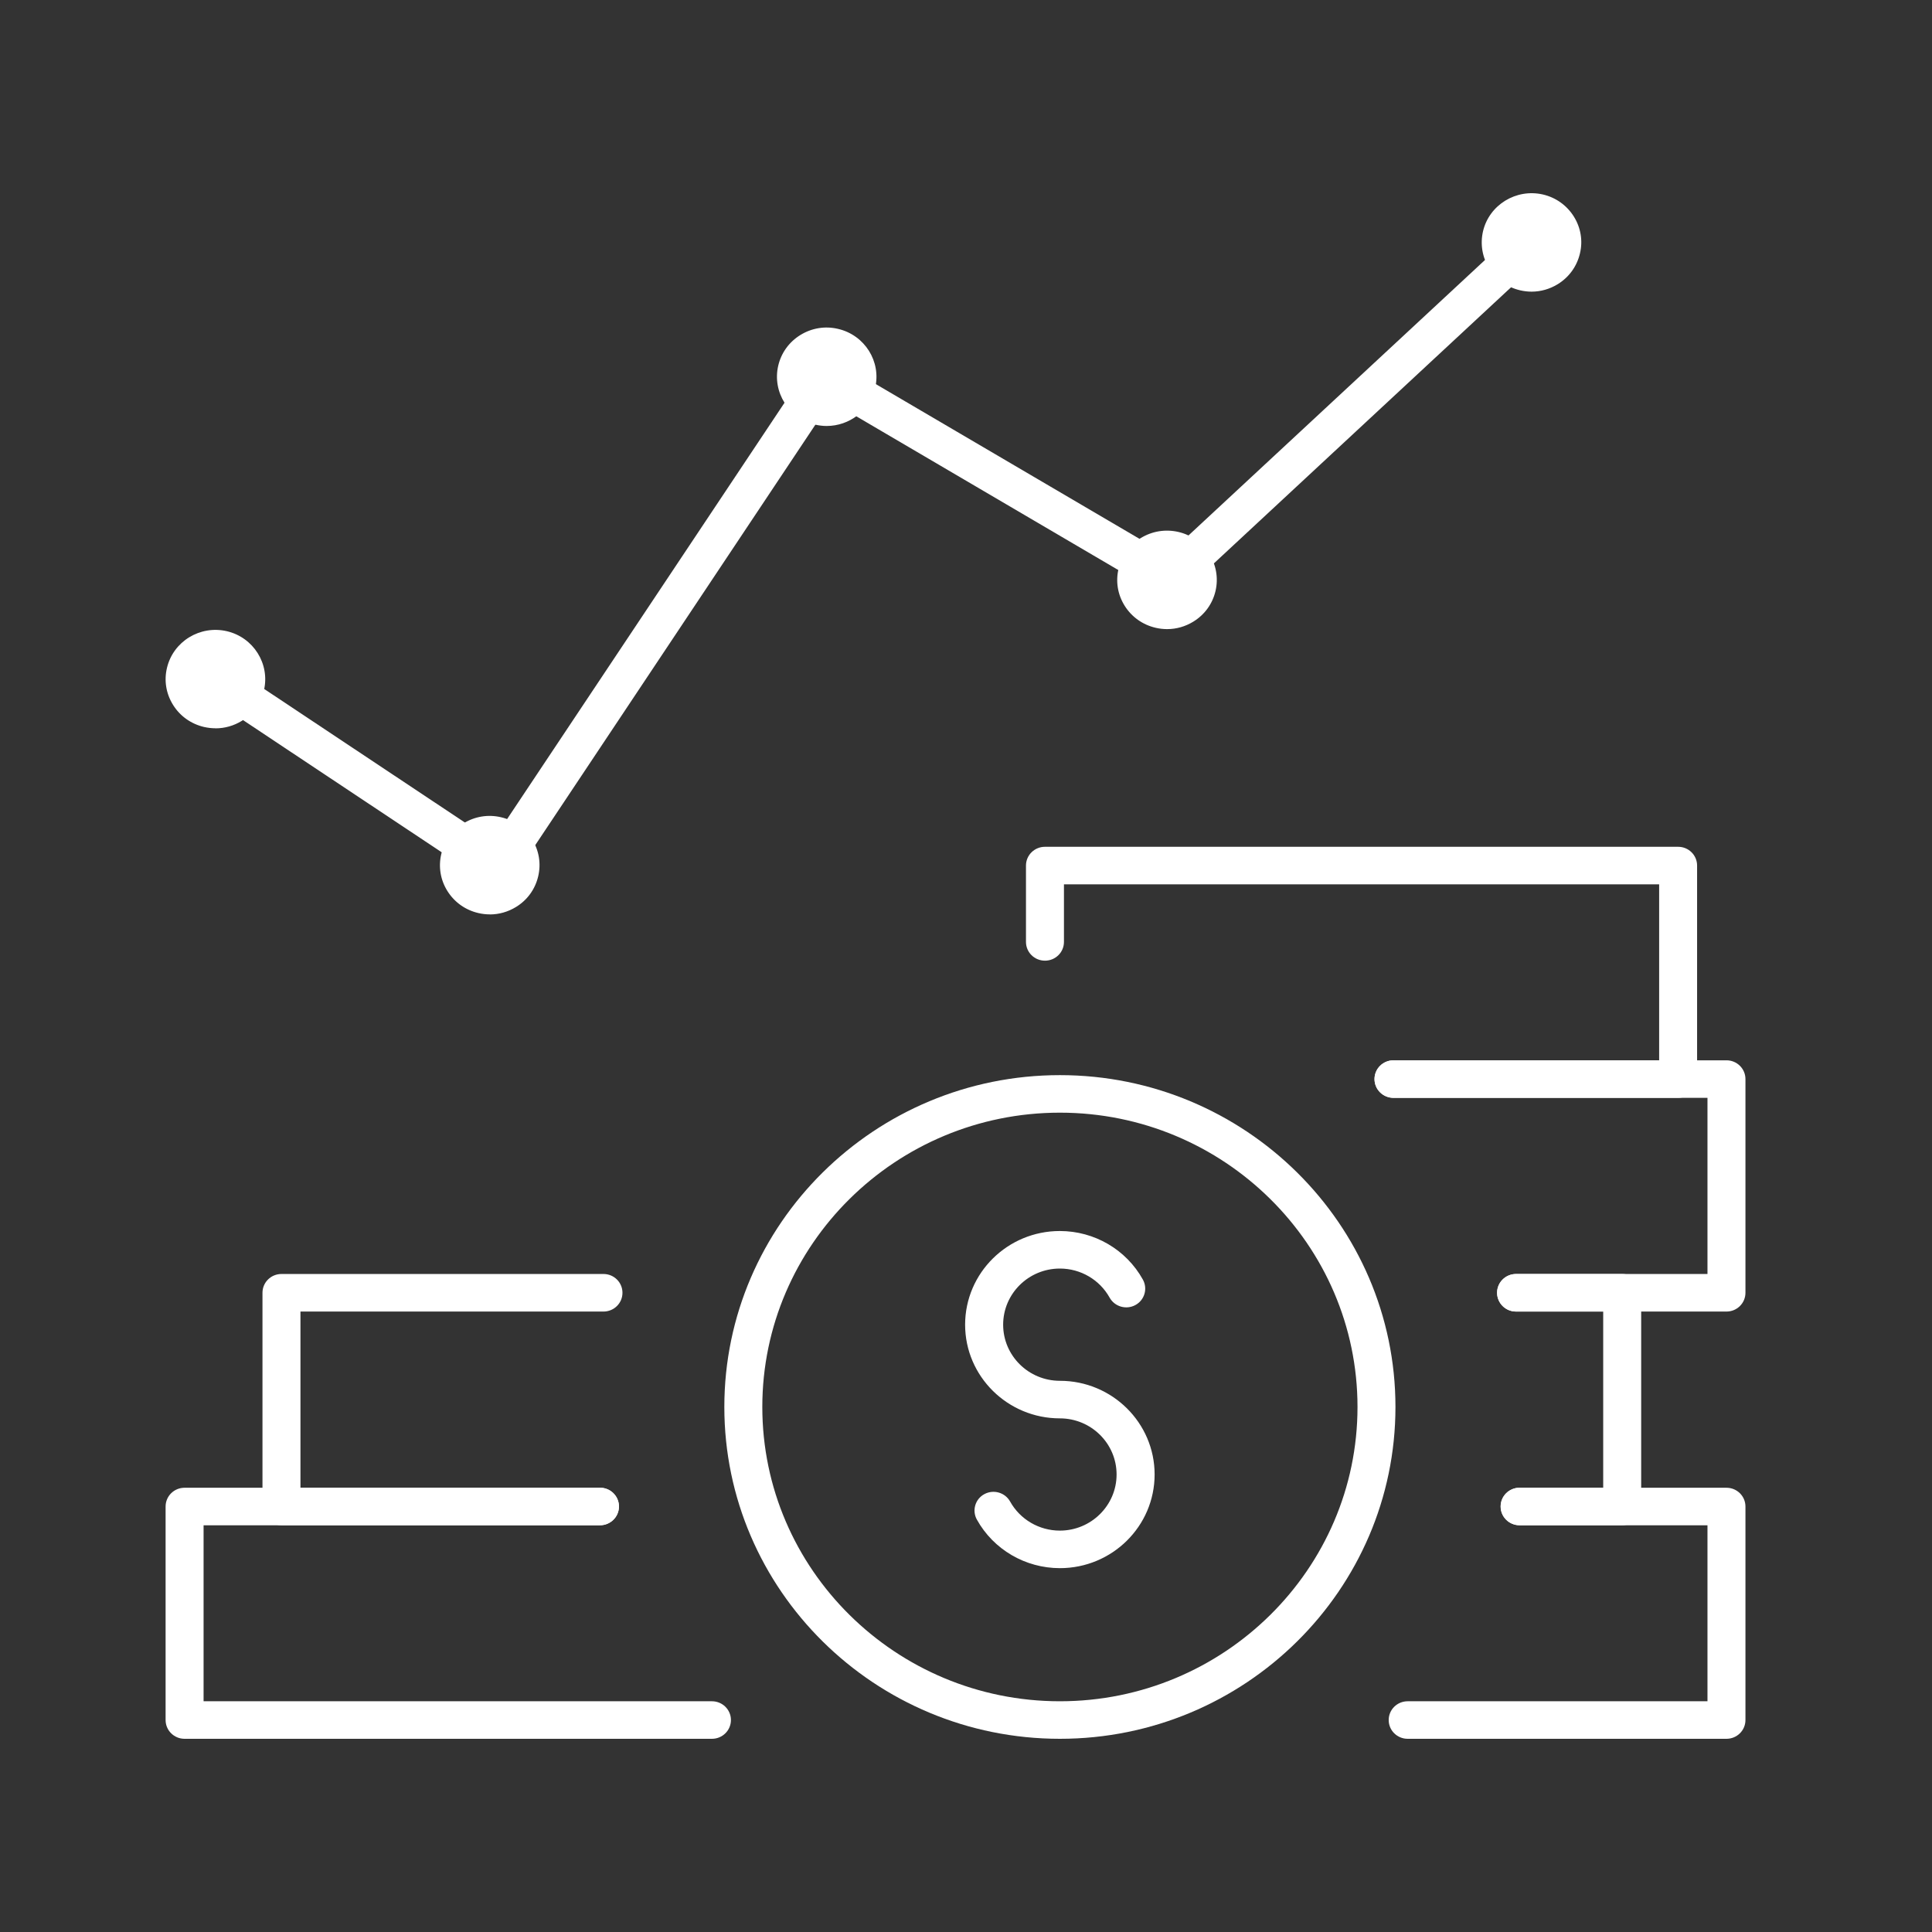
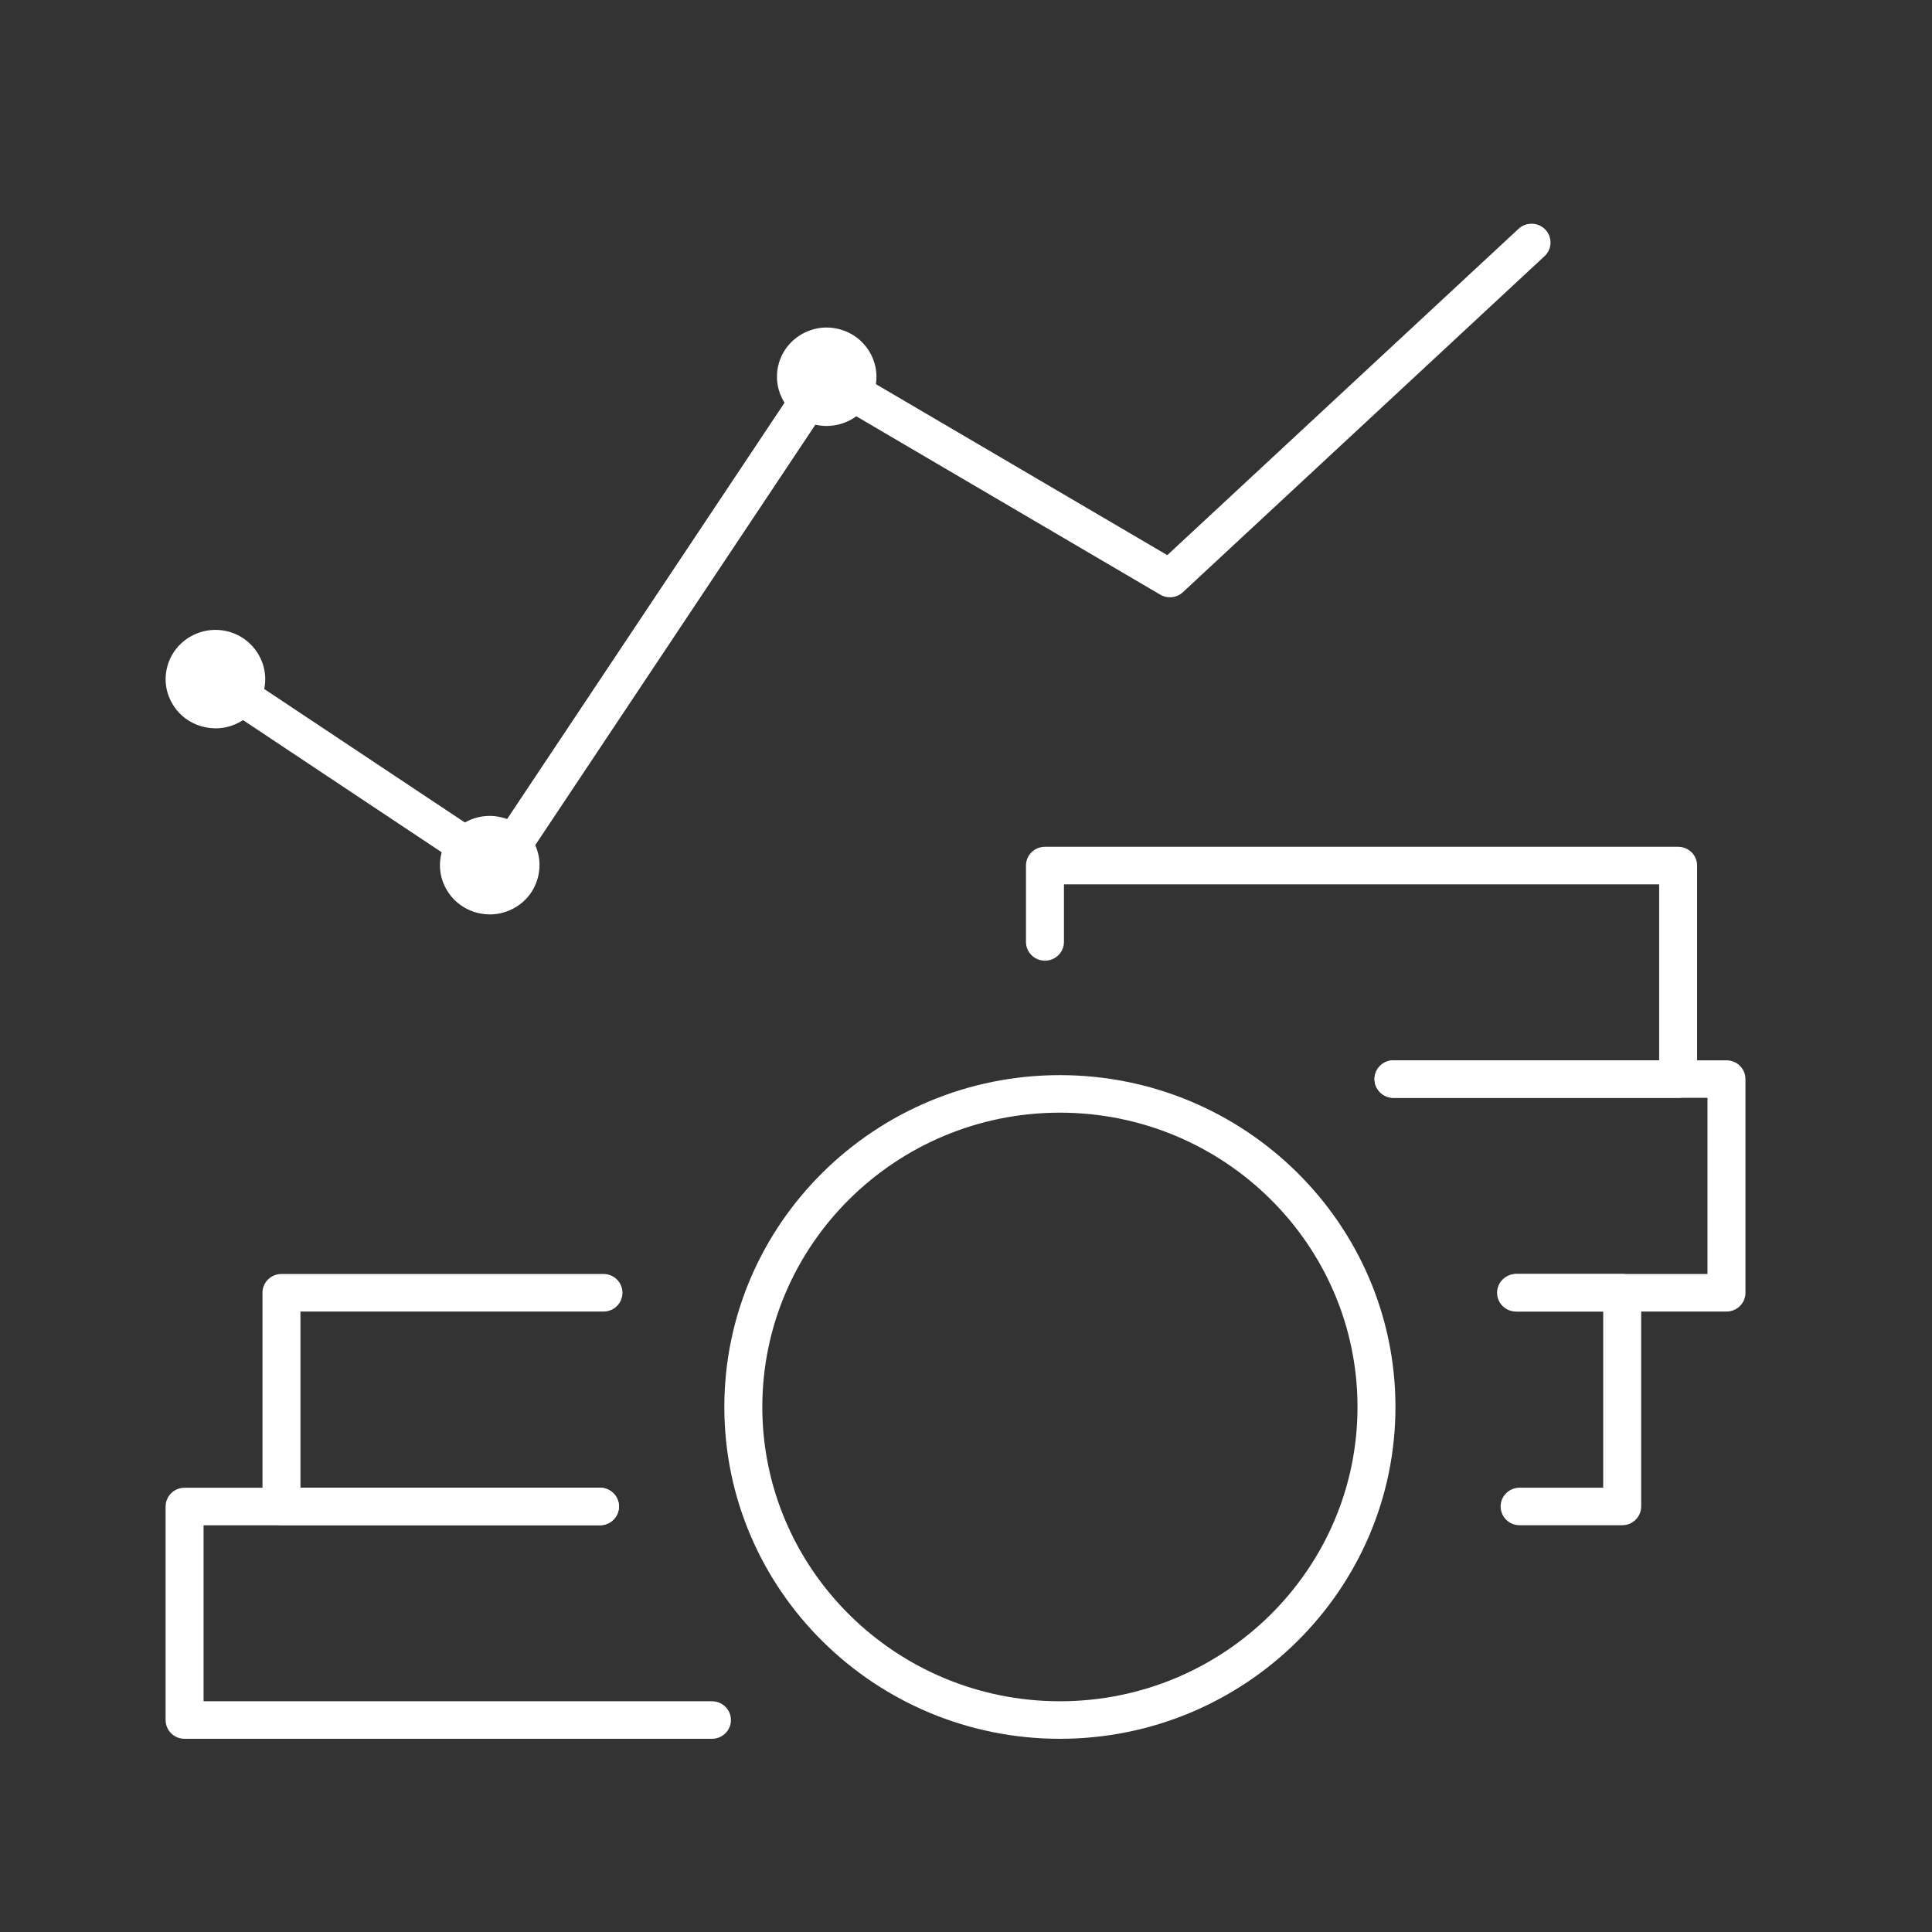
<svg xmlns="http://www.w3.org/2000/svg" width="70" height="70" viewBox="0 0 70 70" fill="none">
  <rect x="0" y="0" width="70" height="70" fill="#333333" stroke="none" />
-   <path d="M62.553 63H51.003C50.622 63 50.315 62.696 50.315 62.32C50.315 61.943 50.622 61.64 51.003 61.64H61.865V55.264H55.059C54.678 55.264 54.371 54.96 54.371 54.584C54.371 54.208 54.678 53.904 55.059 53.904H62.553C62.934 53.904 63.241 54.208 63.241 54.584V62.32C63.241 62.696 62.934 63 62.553 63Z" fill="white" />
  <path d="M25.795 63H6.688C6.307 63 6 62.696 6 62.32V54.584C6 54.208 6.307 53.904 6.688 53.904H21.737C22.117 53.904 22.425 54.208 22.425 54.584C22.425 54.96 22.117 55.264 21.737 55.264H7.376V61.64H25.795C26.175 61.64 26.483 61.943 26.483 62.32C26.483 62.696 26.175 63 25.795 63Z" fill="white" />
  <path d="M21.739 55.262H10.198C9.817 55.262 9.51 54.958 9.51 54.582V46.84C9.51 46.463 9.817 46.159 10.198 46.159H21.865C22.246 46.159 22.553 46.463 22.553 46.84C22.553 47.216 22.246 47.52 21.865 47.52H10.886V53.902H21.739C22.12 53.902 22.427 54.206 22.427 54.582C22.427 54.958 22.12 55.262 21.739 55.262Z" fill="white" />
  <path d="M58.775 55.262H55.059C54.678 55.262 54.371 54.958 54.371 54.582C54.371 54.206 54.678 53.902 55.059 53.902H58.087V47.52H54.93C54.55 47.52 54.242 47.216 54.242 46.84C54.242 46.463 54.55 46.159 54.93 46.159H58.775C59.155 46.159 59.463 46.463 59.463 46.84V54.582C59.463 54.958 59.155 55.262 58.775 55.262Z" fill="white" />
-   <path d="M62.553 47.52H54.93C54.55 47.52 54.242 47.216 54.242 46.839C54.242 46.463 54.55 46.159 54.93 46.159H61.865V39.777H50.489C50.109 39.777 49.801 39.473 49.801 39.097C49.801 38.721 50.109 38.417 50.489 38.417H62.553C62.934 38.417 63.241 38.721 63.241 39.097V46.839C63.241 47.216 62.934 47.52 62.553 47.52Z" fill="white" />
+   <path d="M62.553 47.52H54.93C54.242 46.463 54.55 46.159 54.93 46.159H61.865V39.777H50.489C50.109 39.777 49.801 39.473 49.801 39.097C49.801 38.721 50.109 38.417 50.489 38.417H62.553C62.934 38.417 63.241 38.721 63.241 39.097V46.839C63.241 47.216 62.934 47.52 62.553 47.52Z" fill="white" />
  <path d="M60.802 39.777H50.489C50.109 39.777 49.801 39.473 49.801 39.097C49.801 38.721 50.109 38.417 50.489 38.417H60.114V32.041H38.549V34.127C38.549 34.504 38.242 34.807 37.861 34.807C37.481 34.807 37.173 34.504 37.173 34.127V31.361C37.173 30.985 37.481 30.681 37.861 30.681H60.802C61.182 30.681 61.489 30.985 61.489 31.361V39.097C61.489 39.473 61.182 39.777 60.802 39.777Z" fill="white" />
  <path d="M38.402 63C31.698 63 26.244 57.606 26.244 50.977C26.244 44.348 31.698 38.954 38.402 38.954C45.106 38.954 50.56 44.348 50.56 50.977C50.56 57.606 45.106 63 38.402 63ZM38.402 40.314C32.457 40.314 27.62 45.098 27.62 50.977C27.62 56.856 32.457 61.64 38.402 61.64C44.347 61.64 49.185 56.856 49.185 50.977C49.185 45.098 44.347 40.314 38.402 40.314Z" fill="white" />
-   <path d="M38.402 56.817C37.151 56.817 35.997 56.144 35.394 55.058C35.211 54.729 35.332 54.314 35.665 54.135C35.997 53.956 36.414 54.074 36.598 54.403C36.96 55.053 37.65 55.457 38.4 55.457C39.533 55.457 40.456 54.546 40.456 53.423C40.456 52.301 39.535 51.39 38.4 51.39C36.509 51.39 34.968 49.868 34.968 47.996C34.968 46.123 36.506 44.602 38.4 44.602C39.652 44.602 40.805 45.275 41.408 46.361C41.591 46.69 41.47 47.105 41.138 47.284C40.807 47.465 40.388 47.345 40.204 47.016C39.842 46.366 39.152 45.962 38.402 45.962C37.267 45.962 36.346 46.873 36.346 47.996C36.346 49.118 37.267 50.029 38.402 50.029C40.294 50.029 41.834 51.551 41.834 53.423C41.834 55.296 40.296 56.817 38.402 56.817Z" fill="white" />
  <path d="M7.809 26.387C7.671 26.387 7.532 26.371 7.394 26.34C6.926 26.231 6.527 25.95 6.273 25.544C6.018 25.138 5.938 24.66 6.05 24.197C6.277 23.24 7.247 22.646 8.217 22.869C9.184 23.093 9.787 24.054 9.563 25.011C9.453 25.476 9.169 25.868 8.758 26.12C8.469 26.297 8.144 26.389 7.811 26.389L7.809 26.387ZM7.804 24.181C7.609 24.181 7.433 24.313 7.389 24.508C7.362 24.619 7.382 24.73 7.442 24.827C7.502 24.923 7.596 24.991 7.708 25.015C7.818 25.041 7.933 25.022 8.031 24.963C8.128 24.904 8.196 24.811 8.222 24.7C8.274 24.474 8.132 24.247 7.903 24.192C7.871 24.186 7.839 24.181 7.807 24.181H7.804Z" fill="white" />
-   <path d="M42.286 22.794C42.148 22.794 42.009 22.778 41.871 22.746C41.403 22.637 41.005 22.356 40.75 21.95C40.495 21.544 40.417 21.068 40.528 20.604C40.638 20.141 40.922 19.747 41.332 19.495C41.743 19.243 42.226 19.166 42.694 19.273C43.662 19.497 44.264 20.458 44.04 21.415C43.93 21.88 43.646 22.272 43.235 22.524C42.946 22.701 42.621 22.794 42.288 22.794H42.286ZM42.281 20.588C42.203 20.588 42.126 20.61 42.057 20.651C41.96 20.71 41.892 20.803 41.866 20.914C41.839 21.025 41.859 21.139 41.919 21.234C41.979 21.329 42.073 21.397 42.185 21.422C42.3 21.449 42.412 21.429 42.508 21.37C42.605 21.311 42.673 21.218 42.699 21.107C42.752 20.88 42.609 20.651 42.38 20.599C42.348 20.592 42.313 20.588 42.281 20.588Z" fill="white" />
  <path d="M29.954 15.434C29.819 15.434 29.681 15.418 29.543 15.387C28.576 15.162 27.973 14.201 28.198 13.244C28.308 12.779 28.594 12.387 29.002 12.136C29.413 11.884 29.896 11.805 30.364 11.916C31.332 12.14 31.935 13.101 31.708 14.058C31.513 14.879 30.77 15.434 29.951 15.434H29.954ZM29.954 13.228C29.876 13.228 29.798 13.251 29.729 13.292C29.633 13.351 29.564 13.444 29.539 13.555C29.486 13.781 29.628 14.008 29.857 14.063C30.087 14.113 30.318 13.974 30.371 13.748C30.424 13.521 30.282 13.292 30.052 13.24C30.02 13.233 29.986 13.228 29.954 13.228Z" fill="white" />
-   <path d="M55.494 10.567C55.356 10.567 55.217 10.551 55.079 10.519C54.611 10.41 54.212 10.129 53.958 9.723C53.703 9.317 53.626 8.841 53.733 8.377C53.96 7.42 54.932 6.826 55.9 7.046C56.37 7.155 56.766 7.438 57.021 7.842C57.275 8.247 57.356 8.726 57.243 9.188C57.133 9.651 56.849 10.045 56.439 10.297C56.15 10.474 55.824 10.567 55.492 10.567H55.494ZM55.489 8.361C55.295 8.361 55.12 8.492 55.072 8.687C55.047 8.796 55.065 8.909 55.125 9.007C55.184 9.102 55.279 9.17 55.391 9.195C55.503 9.22 55.618 9.202 55.714 9.143C55.81 9.084 55.879 8.991 55.904 8.88C55.93 8.769 55.911 8.658 55.852 8.56C55.792 8.465 55.698 8.397 55.586 8.372C55.554 8.365 55.522 8.361 55.489 8.361Z" fill="white" />
  <path d="M17.748 33.13C17.61 33.13 17.47 33.114 17.333 33.082C16.863 32.973 16.466 32.69 16.212 32.286C15.957 31.881 15.879 31.404 15.989 30.94C16.099 30.477 16.384 30.083 16.794 29.831C17.204 29.579 17.688 29.5 18.156 29.611C18.623 29.72 19.022 30.001 19.277 30.407C19.531 30.813 19.609 31.289 19.499 31.754C19.389 32.218 19.105 32.613 18.695 32.862C18.406 33.039 18.078 33.132 17.748 33.132V33.13ZM17.743 30.924C17.665 30.924 17.587 30.947 17.518 30.987C17.422 31.046 17.353 31.139 17.328 31.25C17.301 31.361 17.321 31.475 17.381 31.57C17.44 31.665 17.537 31.733 17.647 31.758C17.759 31.783 17.871 31.765 17.97 31.706C18.066 31.647 18.135 31.554 18.16 31.443C18.186 31.334 18.167 31.221 18.108 31.123C18.048 31.028 17.954 30.96 17.842 30.935C17.809 30.928 17.775 30.924 17.743 30.924Z" fill="white" />
  <path d="M18.037 32.094C17.901 32.094 17.766 32.053 17.654 31.978L7.422 25.17C7.105 24.961 7.023 24.537 7.236 24.227C7.447 23.914 7.875 23.832 8.19 24.043L17.846 30.468L29.317 13.253C29.518 12.95 29.926 12.857 30.243 13.043L42.293 20.114L55.02 8.29C55.297 8.034 55.733 8.046 55.992 8.32C56.251 8.594 56.239 9.025 55.962 9.281L42.859 21.456C42.635 21.665 42.3 21.699 42.036 21.544L30.105 14.543L18.614 31.79C18.513 31.942 18.355 32.046 18.174 32.082C18.128 32.091 18.085 32.096 18.039 32.096L18.037 32.094Z" fill="white" />
</svg>